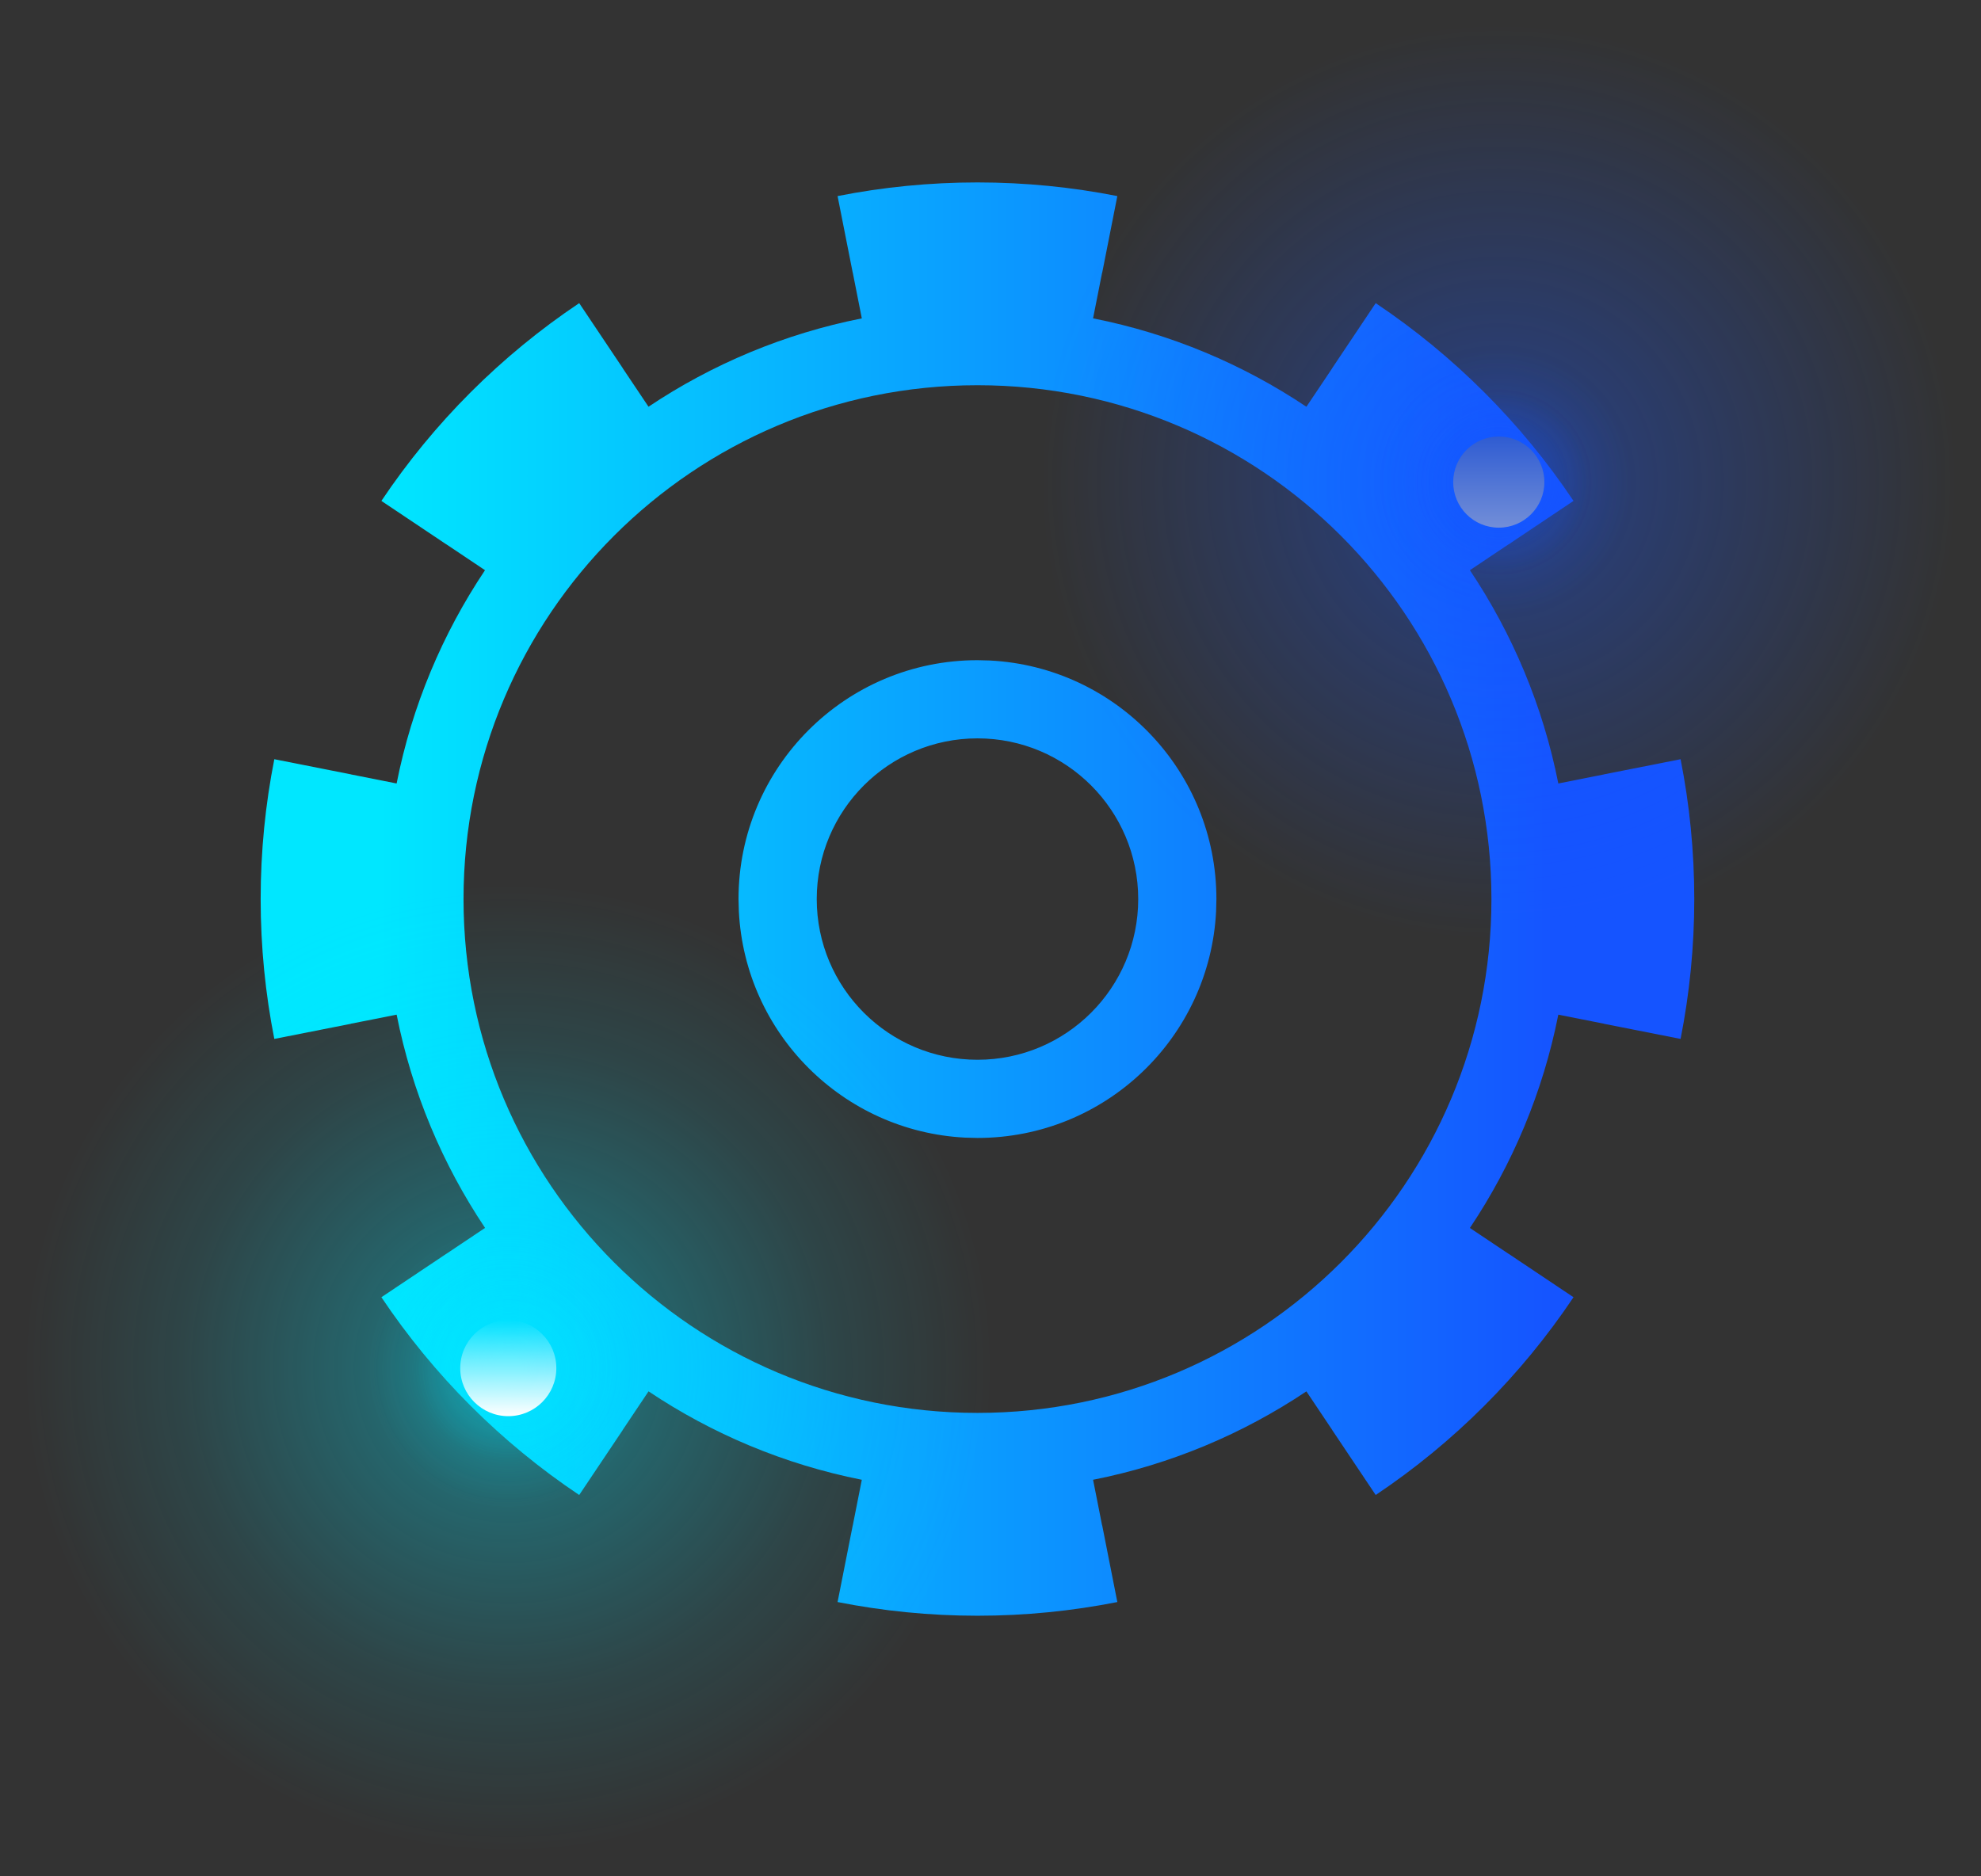
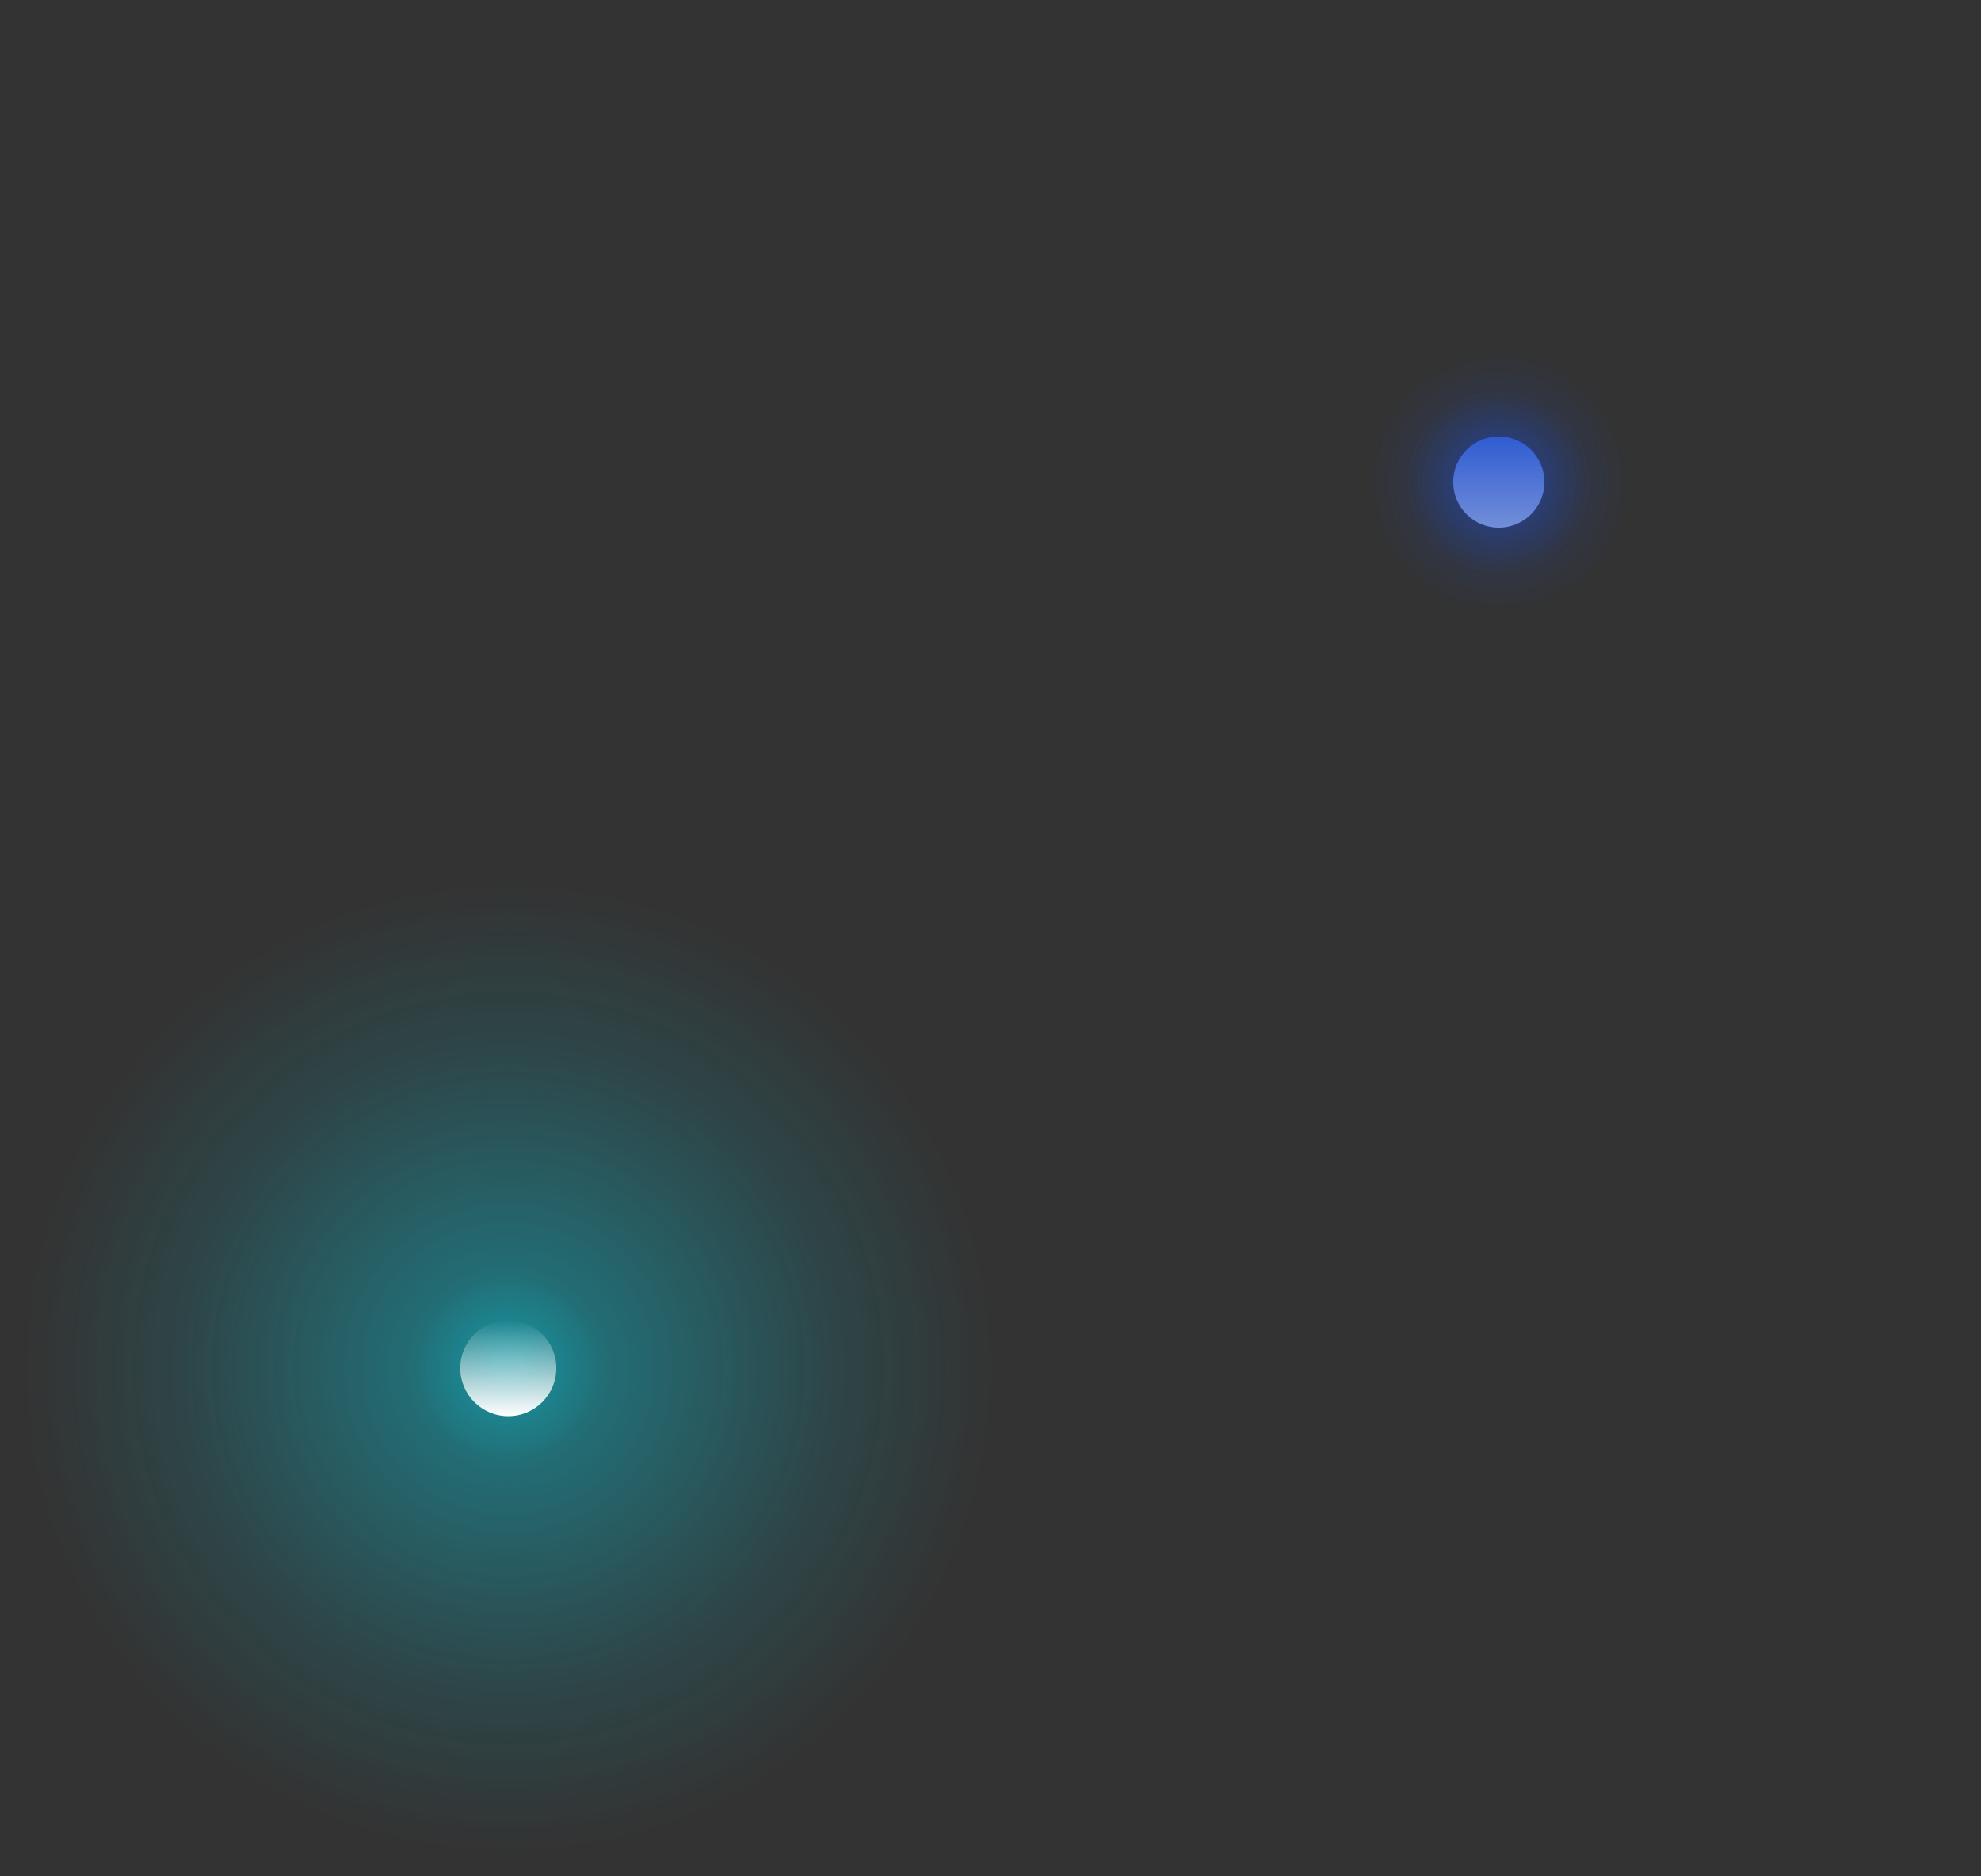
<svg xmlns="http://www.w3.org/2000/svg" fill="none" height="72" viewBox="0 0 76 72" width="76">
  <rect x="0" y="0" width="76" height="72" fill="#333333" stroke="none" />
  <g clip-path="url(#clip0_1818_10)">
-     <path clip-rule="evenodd" d="M37.973 25.345C42.816 25.591 46.667 29.596 46.667 34.5L46.655 34.972C46.41 39.815 42.405 43.666 37.501 43.666L37.029 43.654C32.342 43.417 28.583 39.659 28.346 34.972L28.333 34.5C28.333 29.438 32.438 25.333 37.501 25.333L37.973 25.345ZM37.501 28.333C34.095 28.333 31.334 31.094 31.334 34.5C31.334 37.906 34.095 40.666 37.501 40.666C40.906 40.666 43.667 37.905 43.667 34.5C43.667 31.095 40.906 28.333 37.501 28.333Z" fill="url(#paint0_linear_1818_10)" fill-rule="evenodd" />
-     <path clip-rule="evenodd" d="M37.5 7C39.336 7 41.131 7.181 42.866 7.524L42.285 10.467C42.284 10.466 42.283 10.466 42.281 10.466L41.935 12.216C44.914 12.805 47.683 13.978 50.119 15.608L50.672 14.785L51.112 14.126L51.11 14.125L52.778 11.632C55.778 13.64 58.359 16.222 60.367 19.221L57.875 20.89L57.873 20.888L56.392 21.88C58.022 24.316 59.194 27.085 59.784 30.064L61.533 29.717V29.715L64.475 29.133C64.818 30.869 65 32.663 65 34.5C65 36.337 64.818 38.13 64.475 39.866L61.533 39.285V39.282L59.784 38.935C59.194 41.914 58.023 44.684 56.392 47.12L57.873 48.111L57.875 48.11L60.367 49.778C58.359 52.778 55.778 55.359 52.778 57.367L51.11 54.875L51.111 54.873L50.119 53.391C47.683 55.021 44.914 56.194 41.935 56.783L42.109 57.659L42.281 58.533C42.282 58.533 42.284 58.533 42.285 58.533L42.866 61.475C41.13 61.818 39.337 62 37.5 62C35.663 62 33.869 61.818 32.133 61.475L32.715 58.533H32.717L33.063 56.783C30.085 56.193 27.317 55.02 24.881 53.39L23.888 54.873L23.89 54.875L22.221 57.367C19.222 55.359 16.64 52.778 14.632 49.778L17.125 48.11L17.126 48.111L18.609 47.118C16.979 44.682 15.806 41.914 15.217 38.935L14.341 39.109L13.466 39.281C13.466 39.283 13.466 39.284 13.467 39.285L10.524 39.866C10.181 38.131 10 36.336 10 34.5C10 32.663 10.181 30.869 10.524 29.133L13.467 29.715L13.466 29.717L15.216 30.064C15.806 27.085 16.977 24.316 18.607 21.88L17.126 20.888L17.125 20.89L14.632 19.221C16.64 16.222 19.222 13.64 22.221 11.632L23.89 14.125L23.888 14.126L24.88 15.607C27.316 13.977 30.085 12.807 33.063 12.217L32.717 10.466L32.715 10.467L32.133 7.524C33.869 7.181 35.663 7 37.5 7ZM37.501 14.782C26.611 14.782 17.783 23.611 17.783 34.5C17.783 45.389 26.611 54.217 37.501 54.217C48.39 54.216 57.218 45.389 57.218 34.5C57.218 23.611 48.39 14.783 37.501 14.782Z" fill="url(#paint1_linear_1818_10)" fill-rule="evenodd" />
-   </g>
+     </g>
  <circle cx="19.5" cy="19.5" fill="url(#paint2_radial_1818_10)" opacity="0.5" r="19.5" transform="matrix(1 0 0 -1 0 72)" />
-   <circle cx="5.633" cy="5.633" fill="url(#paint3_radial_1818_10)" opacity="0.4" r="5.633" transform="matrix(1 0 0 -1 13.867 58.133)" />
  <circle cx="3.9" cy="3.9" fill="url(#paint4_radial_1818_10)" opacity="0.4" r="3.9" transform="matrix(1 0 0 -1 15.6 56.4)" />
  <circle cx="1.843" cy="1.843" fill="url(#paint5_linear_1818_10)" r="1.843" transform="matrix(1 0 0 -1 17.657 54.342)" />
-   <circle cx="18.5" cy="18.5" fill="url(#paint6_radial_1818_10)" opacity="0.5" r="18.5" transform="matrix(1 0 0 -1 39 37)" />
  <circle cx="5.344" cy="5.344" fill="url(#paint7_radial_1818_10)" opacity="0.4" r="5.344" transform="matrix(1 0 0 -1 52.156 23.845)" />
  <circle cx="3.7" cy="3.7" fill="url(#paint8_radial_1818_10)" opacity="0.4" r="3.7" transform="matrix(1 0 0 -1 53.8 22.2)" />
  <circle cx="1.749" cy="1.749" fill="url(#paint9_linear_1818_10)" r="1.749" transform="matrix(1 0 0 -1 55.751 20.248)" />
  <defs>
    <linearGradient gradientUnits="userSpaceOnUse" id="paint0_linear_1818_10" x1="10" x2="65" y1="42.292" y2="42.292">
      <stop offset="0.083" stop-color="#00E7FF" />
      <stop offset="0.902" stop-color="#1554FF" />
    </linearGradient>
    <linearGradient gradientUnits="userSpaceOnUse" id="paint1_linear_1818_10" x1="10" x2="65" y1="42.292" y2="42.292">
      <stop offset="0.083" stop-color="#00E7FF" />
      <stop offset="0.902" stop-color="#1554FF" />
    </linearGradient>
    <radialGradient cx="0" cy="0" gradientTransform="translate(19.5 19.5) rotate(90) scale(19.5)" gradientUnits="userSpaceOnUse" id="paint2_radial_1818_10" r="1">
      <stop offset="0.13" stop-color="#00E7FF" stop-opacity="0.7" />
      <stop offset="0.639" stop-color="#00E7FF" stop-opacity="0.2" />
      <stop offset="0.952" stop-color="#00E7FF" stop-opacity="0" />
    </radialGradient>
    <radialGradient cx="0" cy="0" gradientTransform="translate(5.633 5.633) rotate(90) scale(5.633)" gradientUnits="userSpaceOnUse" id="paint3_radial_1818_10" r="1">
      <stop offset="0.13" stop-color="#00E7FF" stop-opacity="0.7" />
      <stop offset="0.639" stop-color="#00E7FF" stop-opacity="0.2" />
      <stop offset="0.952" stop-color="#00E7FF" stop-opacity="0" />
    </radialGradient>
    <radialGradient cx="0" cy="0" gradientTransform="translate(3.9 3.9) rotate(90) scale(3.9)" gradientUnits="userSpaceOnUse" id="paint4_radial_1818_10" r="1">
      <stop offset="0.13" stop-color="#00E7FF" stop-opacity="0.7" />
      <stop offset="0.639" stop-color="#00E7FF" stop-opacity="0.2" />
      <stop offset="0.952" stop-color="#00E7FF" stop-opacity="0" />
    </radialGradient>
    <linearGradient gradientUnits="userSpaceOnUse" id="paint5_linear_1818_10" x1="1.843" x2="1.843" y1="0" y2="3.687">
      <stop stop-color="white" />
      <stop offset="1" stop-color="white" stop-opacity="0" />
    </linearGradient>
    <radialGradient cx="0" cy="0" gradientTransform="translate(18.5 18.5) rotate(90) scale(18.5)" gradientUnits="userSpaceOnUse" id="paint6_radial_1818_10" r="1">
      <stop offset="0.13" stop-color="#1554FF" stop-opacity="0.7" />
      <stop offset="0.952" stop-color="#1554FF" stop-opacity="0" />
    </radialGradient>
    <radialGradient cx="0" cy="0" gradientTransform="translate(5.344 5.344) rotate(90) scale(5.344)" gradientUnits="userSpaceOnUse" id="paint7_radial_1818_10" r="1">
      <stop offset="0.13" stop-color="#1554FF" stop-opacity="0.7" />
      <stop offset="0.639" stop-color="#1554FF" stop-opacity="0.2" />
      <stop offset="0.952" stop-color="#1554FF" stop-opacity="0" />
    </radialGradient>
    <radialGradient cx="0" cy="0" gradientTransform="translate(3.7 3.7) rotate(90) scale(3.7)" gradientUnits="userSpaceOnUse" id="paint8_radial_1818_10" r="1">
      <stop offset="0.13" stop-color="#1554FF" stop-opacity="0.7" />
      <stop offset="0.639" stop-color="#1554FF" stop-opacity="0.2" />
      <stop offset="0.952" stop-color="#1554FF" stop-opacity="0" />
    </radialGradient>
    <linearGradient gradientUnits="userSpaceOnUse" id="paint9_linear_1818_10" x1="1.749" x2="1.749" y1="0" y2="3.498">
      <stop stop-color="#728ED8" />
      <stop offset="1" stop-color="#2F5CD2" />
    </linearGradient>
    <clipPath id="clip0_1818_10">
      <rect fill="white" height="55" transform="translate(10 7)" width="55" />
    </clipPath>
  </defs>
</svg>